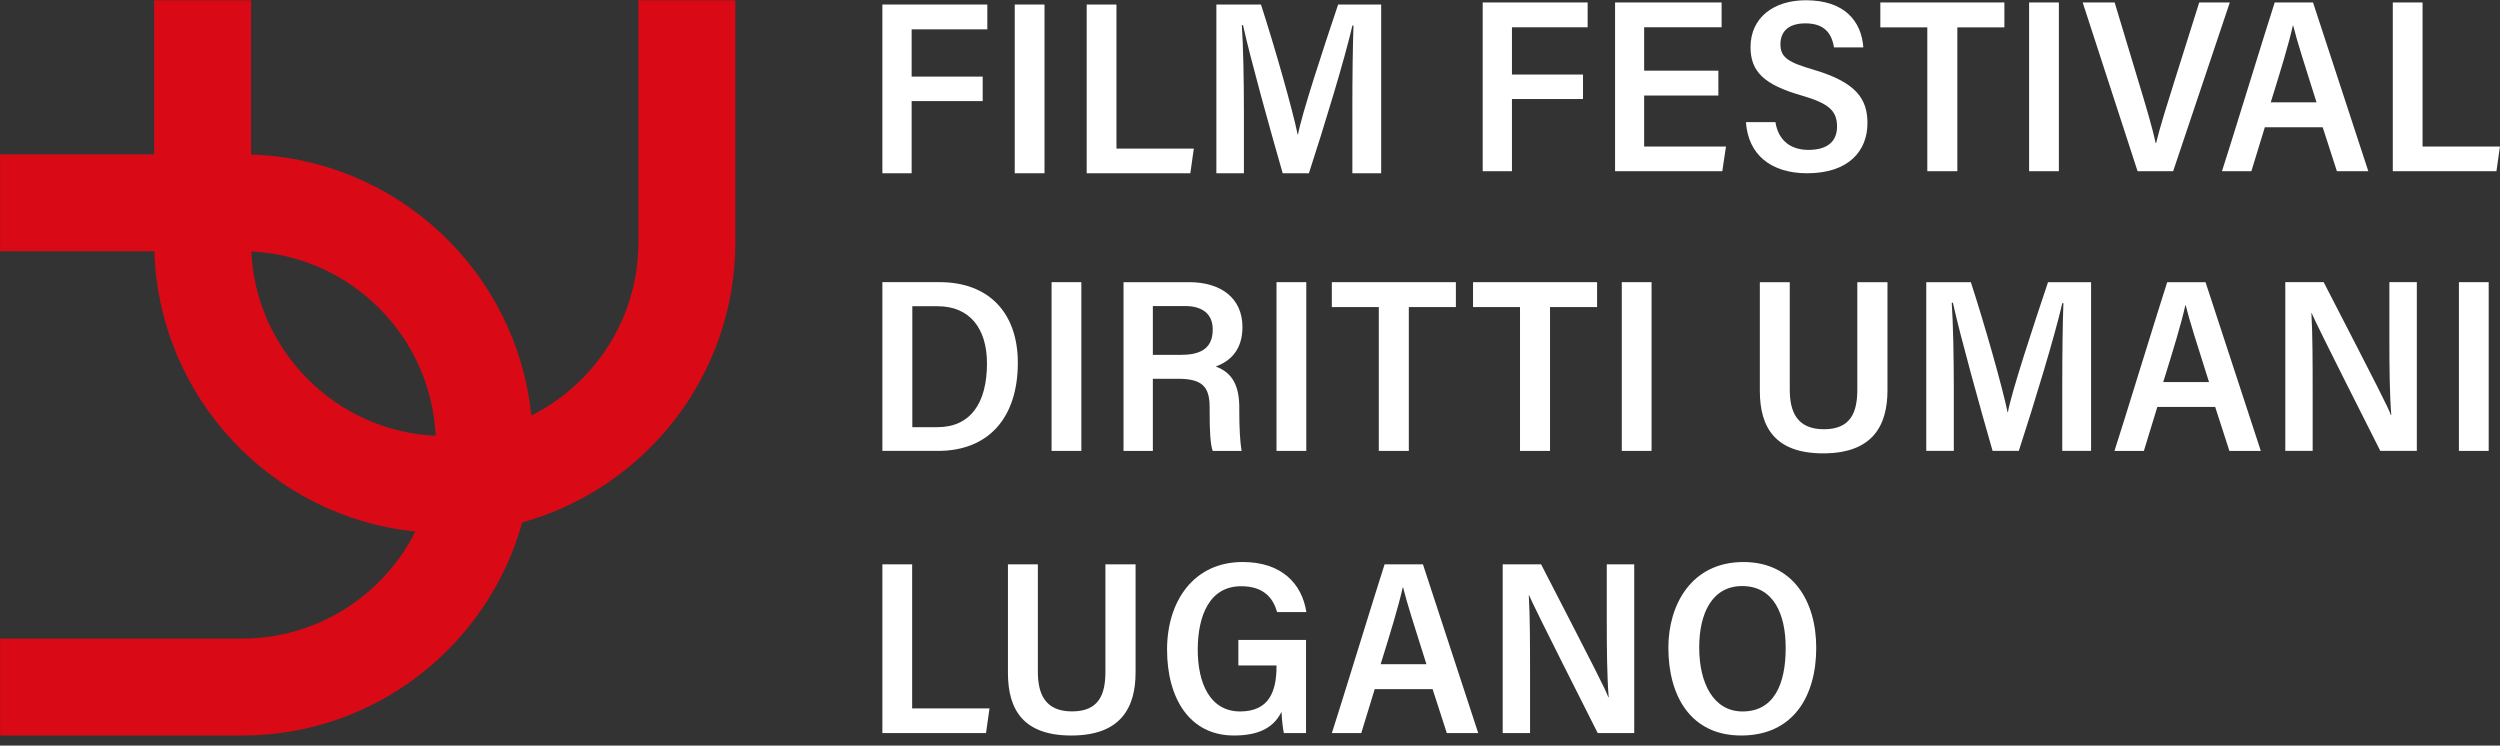
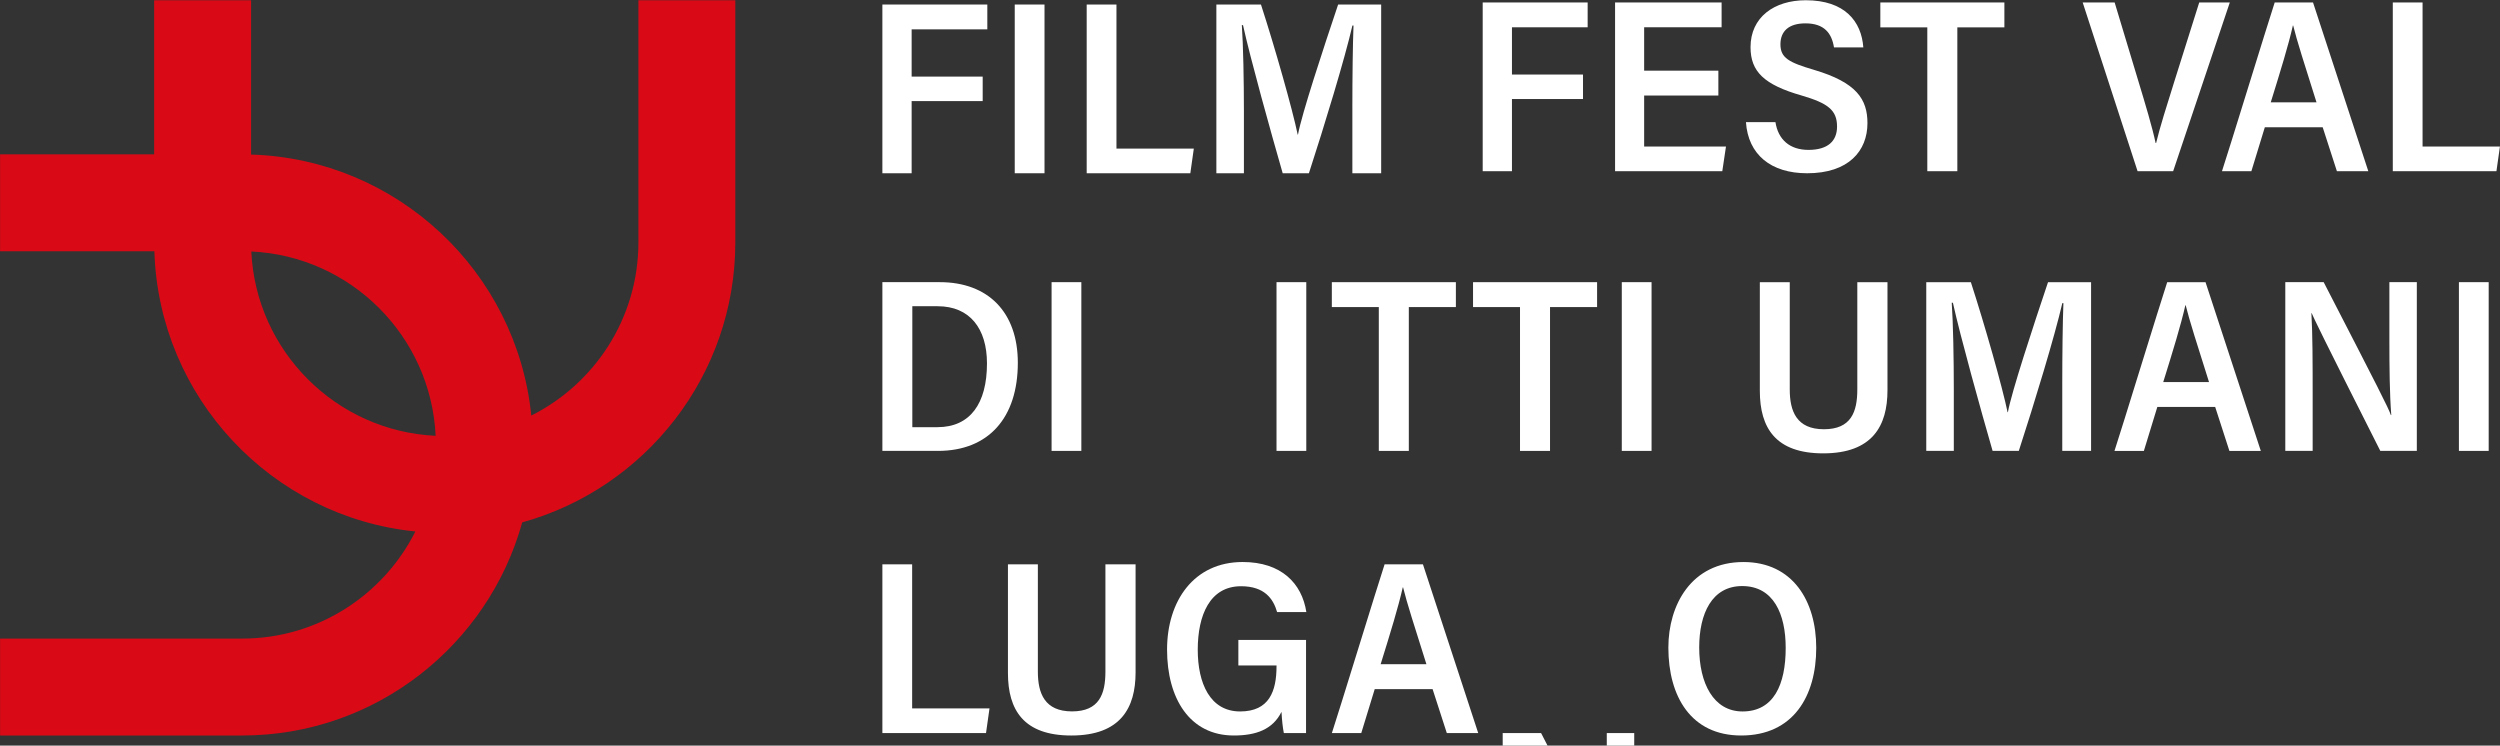
<svg xmlns="http://www.w3.org/2000/svg" xmlns:ns1="http://www.serif.com/" width="100%" height="100%" viewBox="0 0 228 68" version="1.1" xml:space="preserve" style="fill-rule:evenodd;clip-rule:evenodd;stroke-linejoin:round;stroke-miterlimit:2;">
  <rect x="0" y="0" width="228" height="68" fill="#333333" stroke="none" />
  <rect id="Tavola-da-disegno1" ns1:id="Tavola da disegno1" x="0" y="0" width="228" height="67.1" style="fill:none;" />
  <g id="Tavola-da-disegno11" ns1:id="Tavola da disegno1">
    <g>
      <g>
        <path d="M58.223,0.022l0,22.082c0,6.903 -3.982,12.89 -9.769,15.794c-1.32,-13.095 -12.215,-23.399 -25.556,-23.802l0,-14.074l-8.839,-0l0,14.053l-14.052,0l-0,8.839l14.073,0c0.403,13.341 10.707,24.236 23.802,25.556c-2.904,5.786 -8.89,9.769 -15.793,9.769l-22.082,0l-0,8.839l22.082,-0c12.166,-0 22.436,-8.244 25.537,-19.437c11.192,-3.1 19.435,-13.371 19.435,-25.537l0,-22.082l-8.838,-0Zm-35.304,22.913c9.079,0.422 16.388,7.731 16.811,16.811c-9.08,-0.422 -16.389,-7.731 -16.811,-16.811" style="fill:#d90a16;fill-rule:nonzero;" />
        <path d="M80.473,0.413l9.571,-0l0,2.264l-6.903,-0l0,4.309l6.48,-0l-0,2.234l-6.48,-0l0,6.582l-2.668,-0l-0,-15.389Z" style="fill:#fff;fill-rule:nonzero;" />
        <rect x="92.544" y="0.413" width="2.715" height="15.388" style="fill:#fff;" />
        <path d="M99.106,0.413l2.715,-0l0,13.14l7.055,-0l-0.318,2.249l-9.452,-0l0,-15.389Z" style="fill:#fff;fill-rule:nonzero;" />
        <path d="M123.335,9.78c-0,-2.695 0.038,-5.76 0.105,-7.453l-0.1,-0c-0.699,3.043 -2.544,9.098 -3.968,13.474l-2.39,-0c-1.061,-3.678 -2.948,-10.447 -3.62,-13.512l-0.107,-0c0.128,1.792 0.189,5.158 0.189,7.808l-0,5.704l-2.512,-0l-0,-15.388l4.067,-0c1.274,3.922 2.886,9.601 3.349,11.862l0.028,0c0.324,-1.818 2.329,-7.902 3.661,-11.862l3.925,-0l0,15.388l-2.627,-0l-0,-6.021Z" style="fill:#fff;fill-rule:nonzero;" />
        <path d="M135.222,0.225l9.571,-0l0,2.264l-6.903,-0l0,4.309l6.48,-0l-0,2.233l-6.48,-0l0,6.583l-2.668,-0l-0,-15.389Z" style="fill:#fff;fill-rule:nonzero;" />
        <path d="M156.715,8.715l-6.769,-0l-0,4.65l7.463,-0l-0.336,2.249l-9.779,-0l-0,-15.389l9.716,-0l0,2.264l-7.064,-0l-0,3.955l6.769,-0l0,2.271Z" style="fill:#fff;fill-rule:nonzero;" />
        <path d="M161.921,11.138c0.249,1.602 1.31,2.532 3.014,2.532c1.785,-0 2.604,-0.824 2.604,-2.126c-0,-1.503 -0.831,-2.127 -3.219,-2.83c-3.447,-0.986 -4.671,-2.194 -4.671,-4.412c0,-2.713 2.134,-4.279 5.042,-4.279c3.563,0 5.072,1.931 5.245,4.302l-2.675,0c-0.206,-1.285 -0.878,-2.194 -2.606,-2.194c-1.525,-0 -2.279,0.723 -2.279,1.91c-0,1.248 0.781,1.657 3.061,2.329c3.882,1.15 4.875,2.68 4.875,4.858c0,2.526 -1.702,4.574 -5.501,4.574c-3.301,0 -5.381,-1.7 -5.58,-4.664l2.69,-0Z" style="fill:#fff;fill-rule:nonzero;" />
        <path d="M175.771,2.496l-4.284,-0l0,-2.271l11.313,-0l0,2.271l-4.291,-0l-0,13.118l-2.738,-0l0,-13.118Z" style="fill:#fff;fill-rule:nonzero;" />
-         <rect x="185.054" y="0.225" width="2.715" height="15.389" style="fill:#fff;" />
        <path d="M194.947,15.614l-5.006,-15.389l2.914,-0l2.17,7.194c0.629,2.076 1.265,4.187 1.567,5.623l0.046,-0c0.313,-1.328 1.013,-3.561 1.647,-5.568l2.284,-7.249l2.789,-0l-5.167,15.389l-3.244,-0Z" style="fill:#fff;fill-rule:nonzero;" />
        <path d="M206.552,11.606l-1.227,4.008l-2.681,-0c0.503,-1.494 4.246,-13.695 4.809,-15.389l3.495,-0l5.042,15.389l-2.865,-0l-1.296,-4.008l-5.277,-0Zm4.714,-2.271c-1.074,-3.407 -1.796,-5.641 -2.127,-7.005l-0.029,-0c-0.392,1.747 -1.125,4.137 -2.018,7.005l4.174,0Z" style="fill:#fff;fill-rule:nonzero;" />
        <path d="M218.223,0.225l2.715,-0l0,13.14l7.055,-0l-0.318,2.249l-9.452,-0l0,-15.389Z" style="fill:#fff;fill-rule:nonzero;" />
        <path d="M80.473,25.733l5.237,0c4.404,0 7.116,2.734 7.116,7.354c0,5.013 -2.67,8.035 -7.285,8.035l-5.068,-0l-0,-15.389Zm2.731,13.225l2.288,0c2.993,0 4.52,-2.162 4.52,-5.819c0,-3.166 -1.56,-5.211 -4.498,-5.211l-2.31,-0l-0,11.03Z" style="fill:#fff;fill-rule:nonzero;" />
        <rect x="95.904" y="25.733" width="2.715" height="15.389" style="fill:#fff;" />
-         <path d="M105.14,34.545l0,6.578l-2.674,0l-0,-15.389l5.986,0c2.841,0 4.86,1.409 4.86,4.094c0,2.142 -1.18,3.143 -2.439,3.598c1.554,0.565 2.15,1.792 2.15,3.765l0,0.359c0,1.384 0.063,2.694 0.208,3.573l-2.634,0c-0.218,-0.637 -0.278,-1.805 -0.278,-3.6l0,-0.372c0,-1.906 -0.692,-2.606 -2.882,-2.606l-2.297,0Zm0,-2.18l2.512,0c1.669,0 2.95,-0.458 2.95,-2.317c-0,-1.5 -1.055,-2.136 -2.51,-2.136l-2.952,-0l0,4.453Z" style="fill:#fff;fill-rule:nonzero;" />
        <rect x="116.418" y="25.733" width="2.715" height="15.389" style="fill:#fff;" />
        <path d="M125.747,28.005l-4.284,0l-0,-2.271l11.313,0l-0,2.271l-4.292,0l0,13.118l-2.737,0l-0,-13.118Z" style="fill:#fff;fill-rule:nonzero;" />
        <path d="M138.625,28.005l-4.284,0l-0,-2.271l11.313,0l-0,2.271l-4.292,0l0,13.118l-2.737,0l-0,-13.118Z" style="fill:#fff;fill-rule:nonzero;" />
        <rect x="147.907" y="25.733" width="2.715" height="15.389" style="fill:#fff;" />
        <path d="M163.226,25.734l-0,9.791c-0,1.976 0.622,3.622 3.114,3.622c2.477,-0 3.047,-1.572 3.047,-3.629l0,-9.784l2.751,0l0,9.858c0,3.23 -1.359,5.754 -5.859,5.754c-4.342,-0 -5.782,-2.317 -5.782,-5.701l0,-9.911l2.729,0Z" style="fill:#fff;fill-rule:nonzero;" />
        <path d="M188.078,35.1c-0,-2.694 0.038,-5.759 0.105,-7.452l-0.1,-0c-0.699,3.042 -2.544,9.098 -3.968,13.474l-2.39,-0c-1.061,-3.678 -2.948,-10.448 -3.62,-13.512l-0.107,-0c0.128,1.792 0.189,5.158 0.189,7.808l-0,5.704l-2.512,-0l-0,-15.388l4.067,0c1.274,3.921 2.886,9.601 3.349,11.861l0.029,0c0.323,-1.817 2.328,-7.901 3.66,-11.861l3.926,0l-0,15.388l-2.628,-0l-0,-6.022Z" style="fill:#fff;fill-rule:nonzero;" />
        <path d="M196.748,37.115l-1.227,4.008l-2.681,0c0.502,-1.494 4.246,-13.695 4.809,-15.389l3.495,0l5.042,15.389l-2.865,0l-1.296,-4.008l-5.277,0Zm4.714,-2.272c-1.075,-3.406 -1.796,-5.64 -2.127,-7.004l-0.03,0c-0.391,1.747 -1.124,4.136 -2.017,7.004l4.174,0Z" style="fill:#fff;fill-rule:nonzero;" />
        <path d="M208.419,41.122l-0,-15.389l3.5,0c5.106,9.906 5.876,11.41 6.127,12.122l0.038,0c-0.15,-1.903 -0.173,-4.405 -0.173,-6.914l0,-5.208l2.503,0l-0,15.389l-3.33,-0c-5.473,-10.834 -6,-11.971 -6.262,-12.571l-0.023,-0c0.113,1.96 0.115,4.593 0.115,7.345l0,5.226l-2.495,-0Z" style="fill:#fff;fill-rule:nonzero;" />
        <rect x="224.253" y="25.733" width="2.715" height="15.389" style="fill:#fff;" />
        <path d="M80.473,51.465l2.715,-0l0,13.14l7.055,-0l-0.318,2.249l-9.452,-0l-0,-15.389Z" style="fill:#fff;fill-rule:nonzero;" />
        <path d="M94.653,51.465l-0,9.791c-0,1.977 0.621,3.623 3.114,3.623c2.477,0 3.047,-1.573 3.047,-3.63l-0,-9.784l2.751,0l0,9.858c0,3.23 -1.36,5.755 -5.859,5.755c-4.342,-0 -5.782,-2.317 -5.782,-5.702l-0,-9.911l2.729,0Z" style="fill:#fff;fill-rule:nonzero;" />
        <path d="M119.11,66.854l-2.024,0c-0.099,-0.482 -0.174,-1.172 -0.213,-1.935c-0.797,1.613 -2.33,2.159 -4.35,2.159c-4.023,-0 -6.087,-3.383 -6.087,-7.836c0,-4.43 2.438,-7.986 6.894,-7.986c3.527,0 5.404,1.945 5.809,4.564l-2.668,0c-0.347,-1.208 -1.143,-2.355 -3.289,-2.355c-2.848,0 -3.948,2.647 -3.948,5.793c0,3.05 1.118,5.627 3.866,5.627c2.652,0 3.318,-1.844 3.318,-4.116l0,-0.08l-3.48,-0l-0,-2.326l6.172,0l0,8.491Z" style="fill:#fff;fill-rule:nonzero;" />
        <path d="M125.375,62.847l-1.227,4.007l-2.681,-0c0.502,-1.494 4.246,-13.695 4.809,-15.389l3.495,-0l5.042,15.389l-2.865,-0l-1.296,-4.007l-5.277,-0Zm4.714,-2.272c-1.075,-3.407 -1.796,-5.641 -2.127,-7.005l-0.03,-0c-0.391,1.747 -1.124,4.137 -2.017,7.005l4.174,-0Z" style="fill:#fff;fill-rule:nonzero;" />
-         <path d="M137.046,66.854l-0,-15.389l3.5,-0c5.105,9.906 5.876,11.409 6.127,12.122l0.038,-0c-0.15,-1.903 -0.173,-4.405 -0.173,-6.915l0,-5.207l2.503,-0l-0,15.389l-3.33,-0c-5.473,-10.834 -6,-11.971 -6.262,-12.571l-0.023,-0c0.113,1.96 0.115,4.592 0.115,7.345l0,5.226l-2.495,-0Z" style="fill:#fff;fill-rule:nonzero;" />
+         <path d="M137.046,66.854l3.5,-0c5.105,9.906 5.876,11.409 6.127,12.122l0.038,-0c-0.15,-1.903 -0.173,-4.405 -0.173,-6.915l0,-5.207l2.503,-0l-0,15.389l-3.33,-0c-5.473,-10.834 -6,-11.971 -6.262,-12.571l-0.023,-0c0.113,1.96 0.115,4.592 0.115,7.345l0,5.226l-2.495,-0Z" style="fill:#fff;fill-rule:nonzero;" />
        <path d="M165.641,59.079c-0,4.426 -2.11,7.999 -6.842,7.999c-4.577,-0 -6.644,-3.562 -6.644,-8.017c-0,-3.873 2.081,-7.804 6.848,-7.804c4.512,0 6.638,3.58 6.638,7.822m-10.673,-0.023c-0,3.257 1.305,5.829 3.952,5.829c2.842,0 3.936,-2.445 3.936,-5.8c0,-3.067 -1.099,-5.636 -3.969,-5.636c-2.746,0 -3.919,2.495 -3.919,5.607" style="fill:#fff;fill-rule:nonzero;" />
      </g>
    </g>
  </g>
</svg>